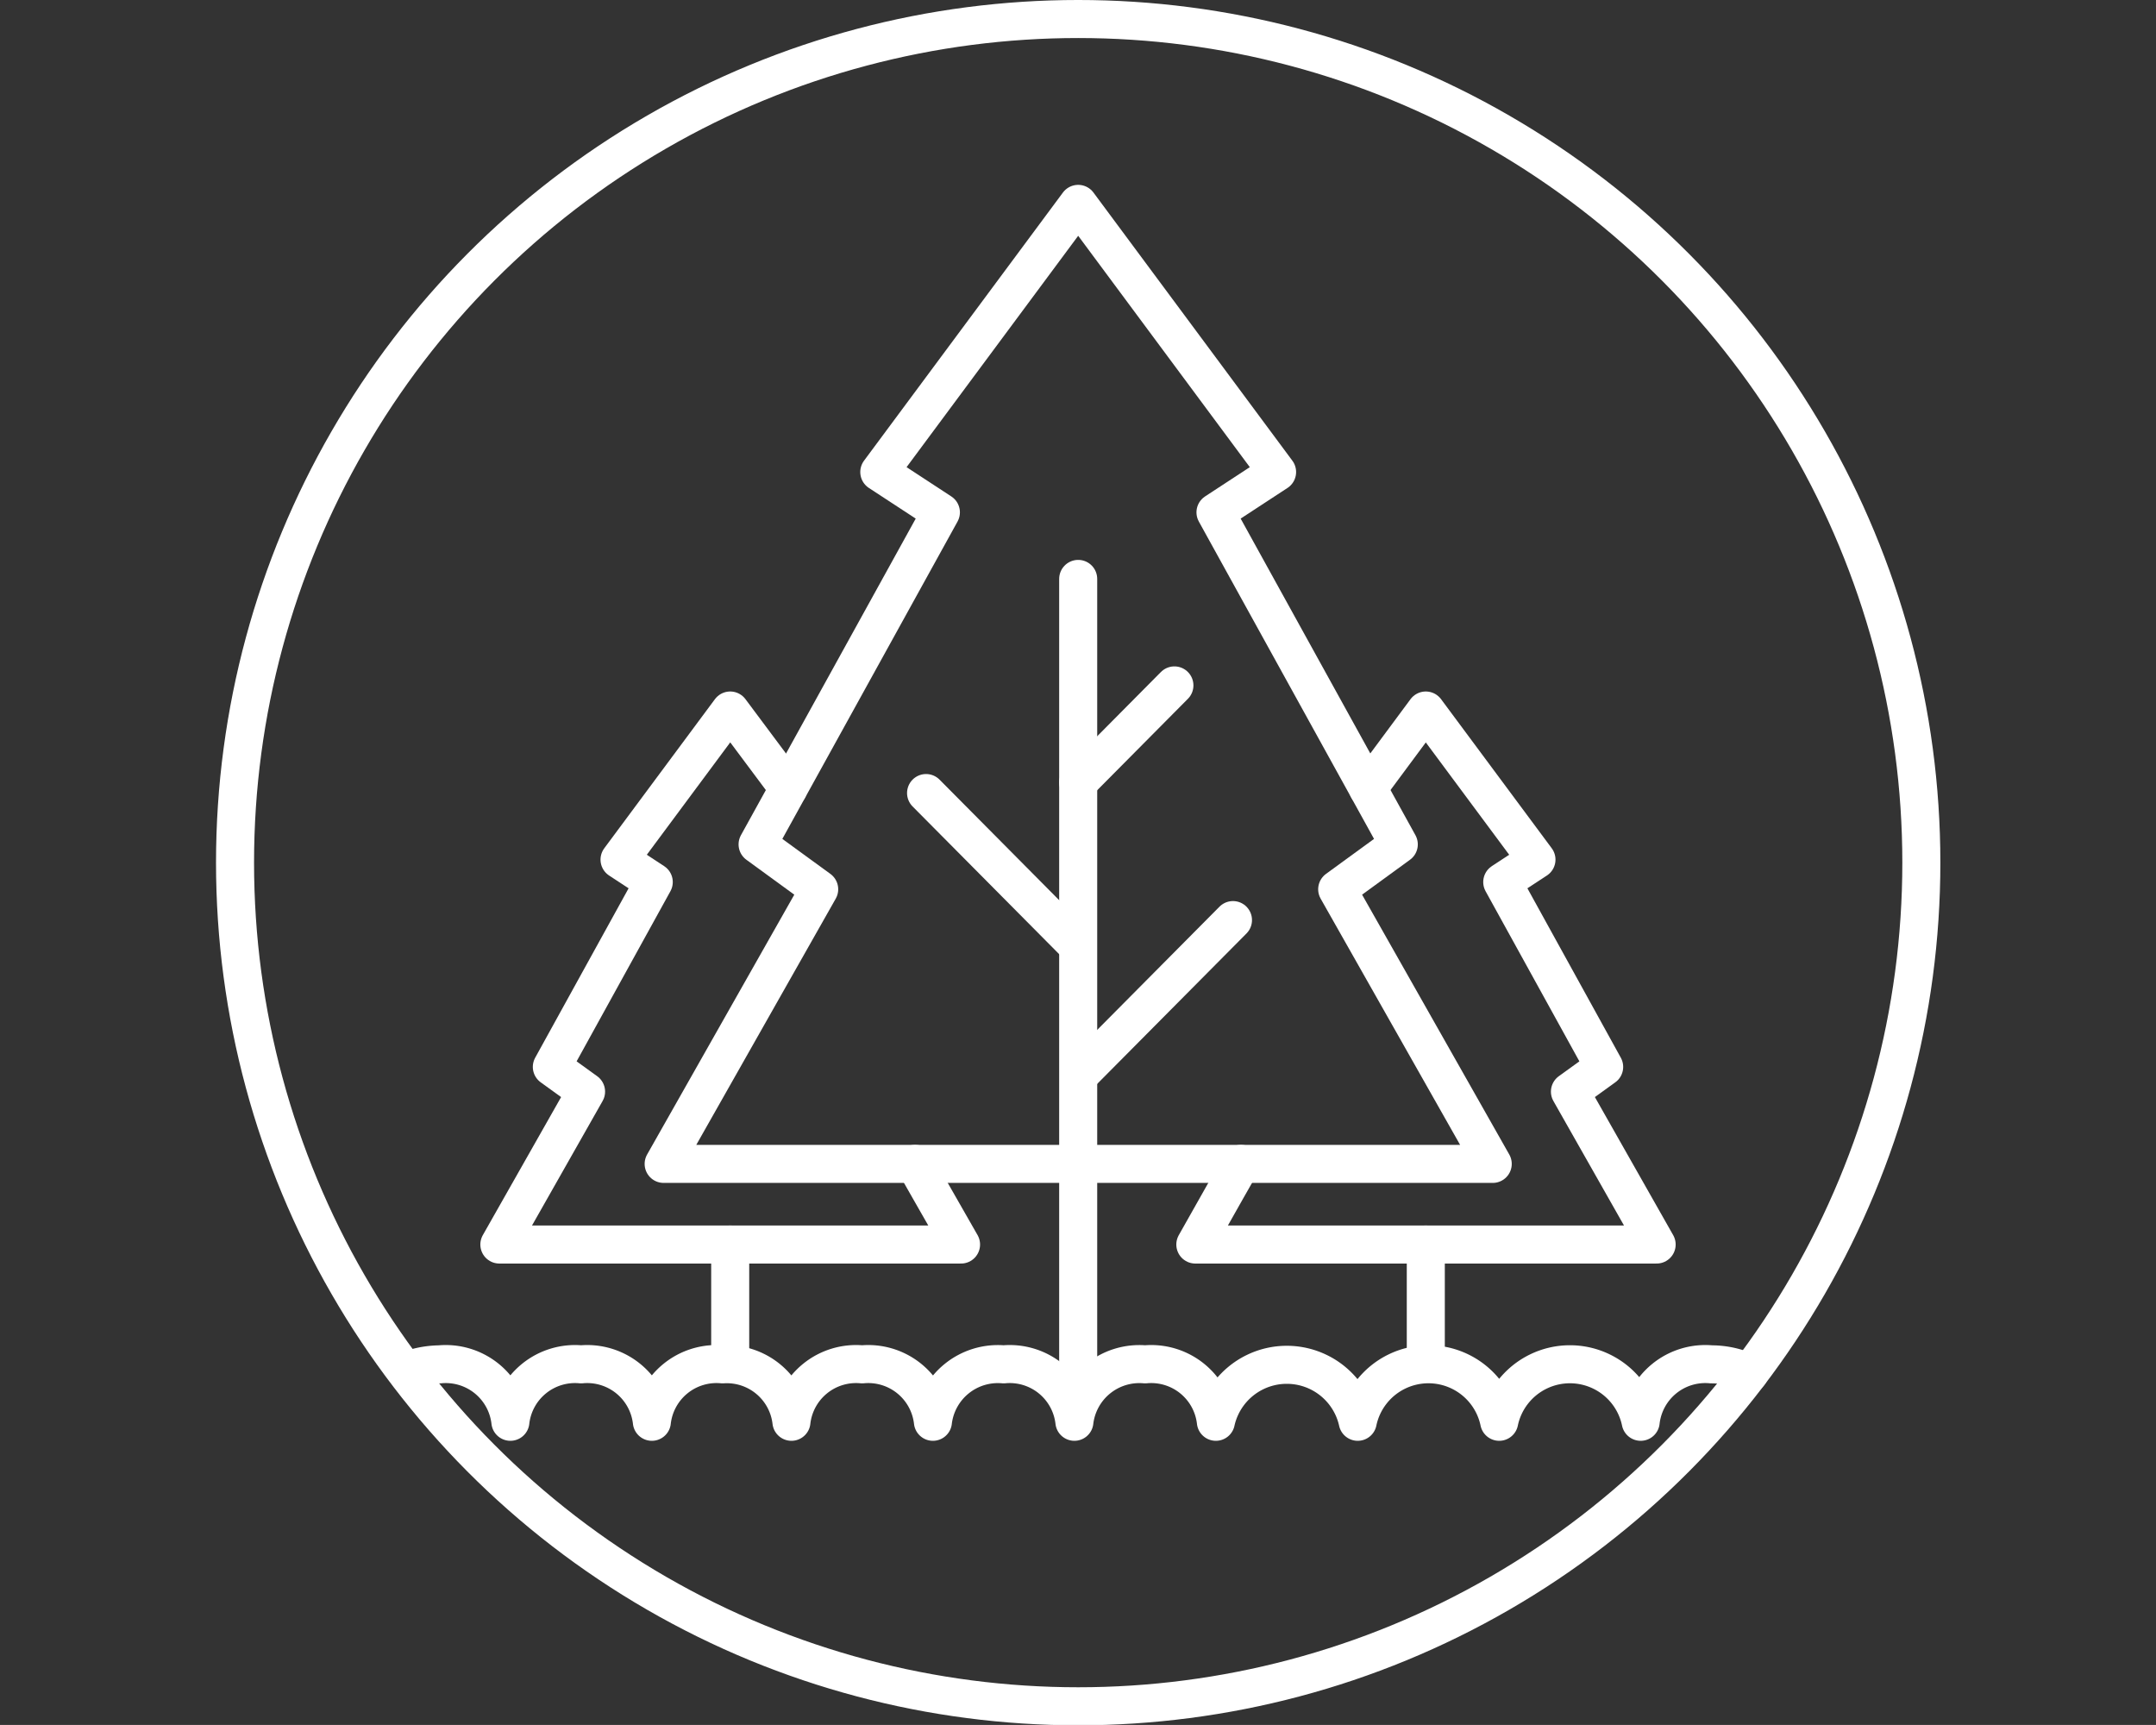
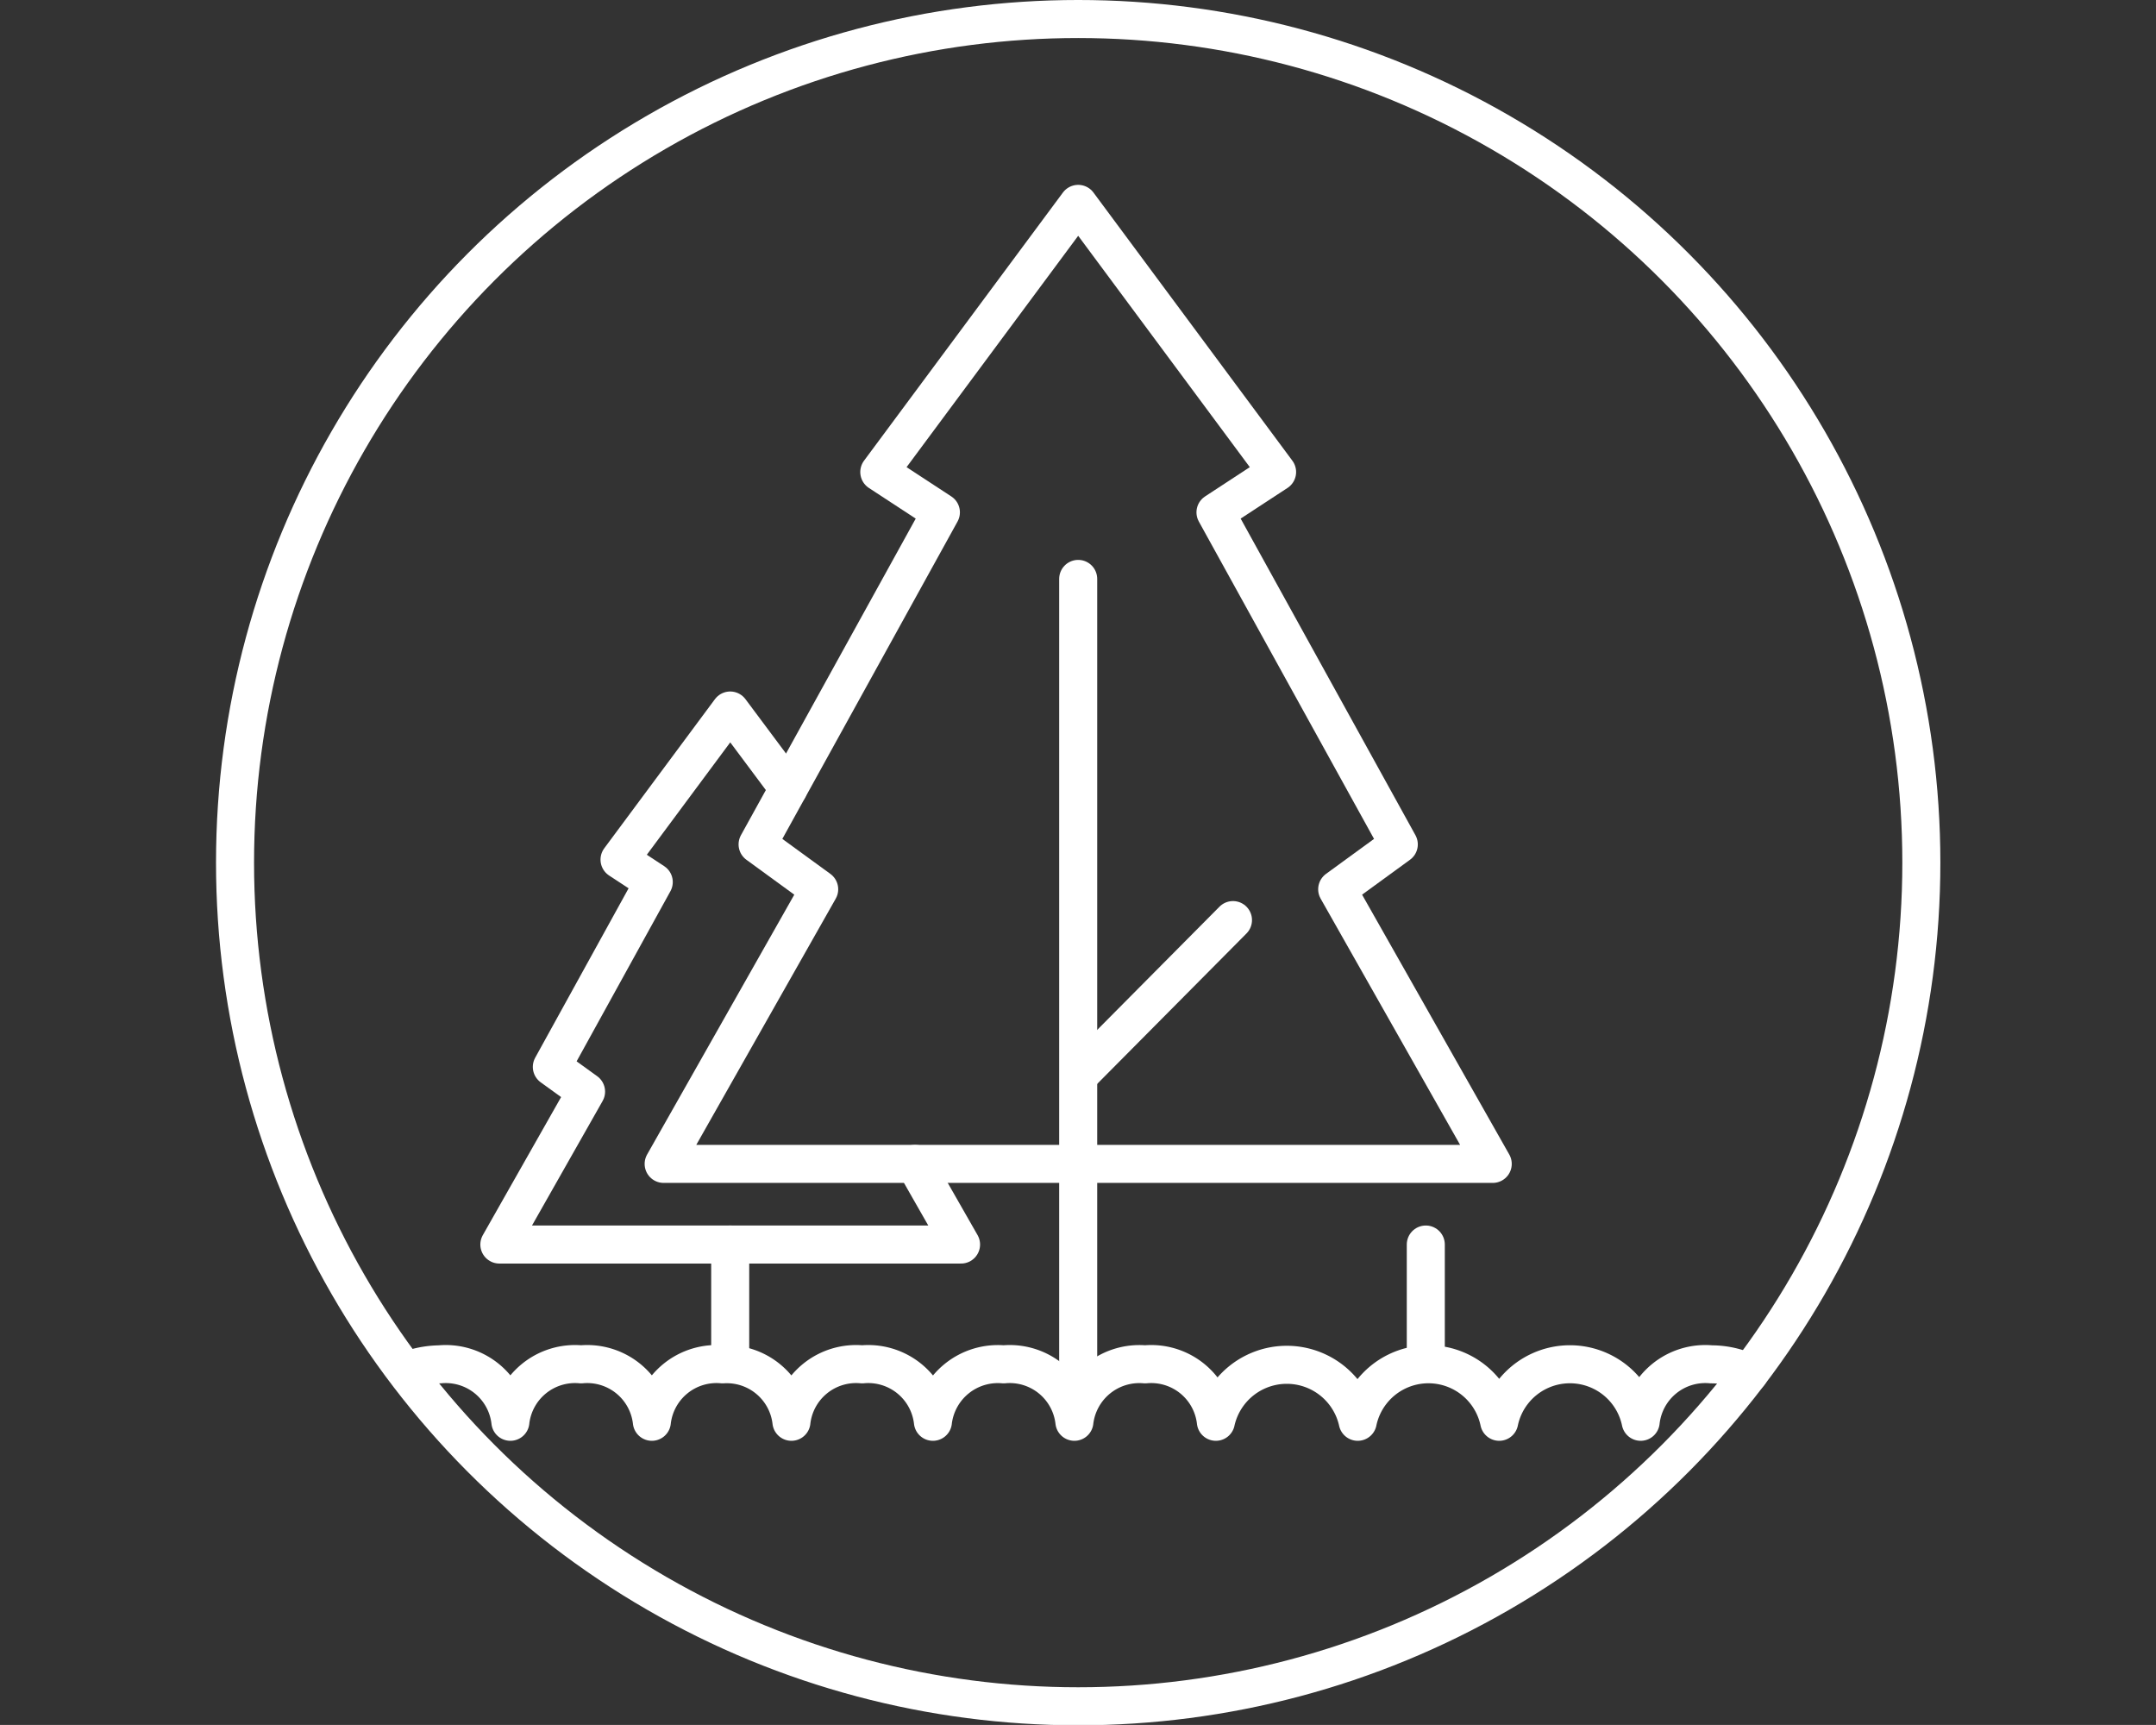
<svg xmlns="http://www.w3.org/2000/svg" id="Layer_1" data-name="Layer 1" viewBox="0 0 56.69 45.35">
  <rect x="0" y="0" width="56.69" height="45.35" fill="#333333" stroke="none" />
  <defs>
    <style>.cls-1,.cls-2{fill:none;stroke:#FFF;stroke-linecap:round;stroke-linejoin:round;}.cls-2{fill-rule:evenodd;}</style>
  </defs>
  <title>[PDI]</title>
  <ellipse class="cls-1" cx="28.35" cy="22.68" rx="22.17" ry="22.18" />
  <polygon class="cls-2" points="28.35 30.6 39.25 30.6 35.16 23.38 36.78 22.2 31.96 13.47 33.58 12.41 28.35 5.36 23.12 12.41 24.74 13.47 19.92 22.2 21.54 23.38 17.45 30.6 28.35 30.6" />
-   <polyline class="cls-2" points="32.63 30.6 32.26 31.25 31.43 32.72 37.49 32.72 43.56 32.72 41.28 28.7 42.18 28.05 39.5 23.19 40.4 22.6 37.49 18.68 35.97 20.73" />
  <polyline class="cls-2" points="20.73 20.73 19.2 18.68 16.29 22.6 17.19 23.19 14.51 28.05 15.41 28.7 13.13 32.72 19.2 32.72 25.27 32.72 24.43 31.25 24.06 30.6" />
  <line class="cls-1" x1="28.35" y1="15.22" x2="28.35" y2="35.87" />
  <line class="cls-1" x1="37.49" y1="32.72" x2="37.49" y2="35.79" />
  <line class="cls-1" x1="19.2" y1="32.72" x2="19.2" y2="35.79" />
-   <line class="cls-1" x1="30.88" y1="18.02" x2="28.35" y2="20.57" />
  <line class="cls-1" x1="32.42" y1="24.19" x2="28.4" y2="28.24" />
-   <line class="cls-1" x1="24.35" y1="20.85" x2="28.34" y2="24.87" />
  <path class="cls-1" d="M46,36.1a2.29,2.29,0,0,0-1-.23,1.71,1.71,0,0,0-1.86,1.51,1.9,1.9,0,0,0-3.72,0,1.9,1.9,0,0,0-3.72,0,1.91,1.91,0,0,0-3.73,0,1.71,1.71,0,0,0-1.86-1.51,1.72,1.72,0,0,0-1.86,1.51,1.71,1.71,0,0,0-1.86-1.51,1.72,1.72,0,0,0-1.86,1.51,1.71,1.71,0,0,0-1.86-1.51,1.71,1.71,0,0,0-1.86,1.51A1.71,1.71,0,0,0,19,35.87a1.71,1.71,0,0,0-1.86,1.51,1.71,1.71,0,0,0-1.86-1.51,1.71,1.71,0,0,0-1.86,1.51,1.71,1.71,0,0,0-1.86-1.51,2.48,2.48,0,0,0-.73.12" />
</svg>